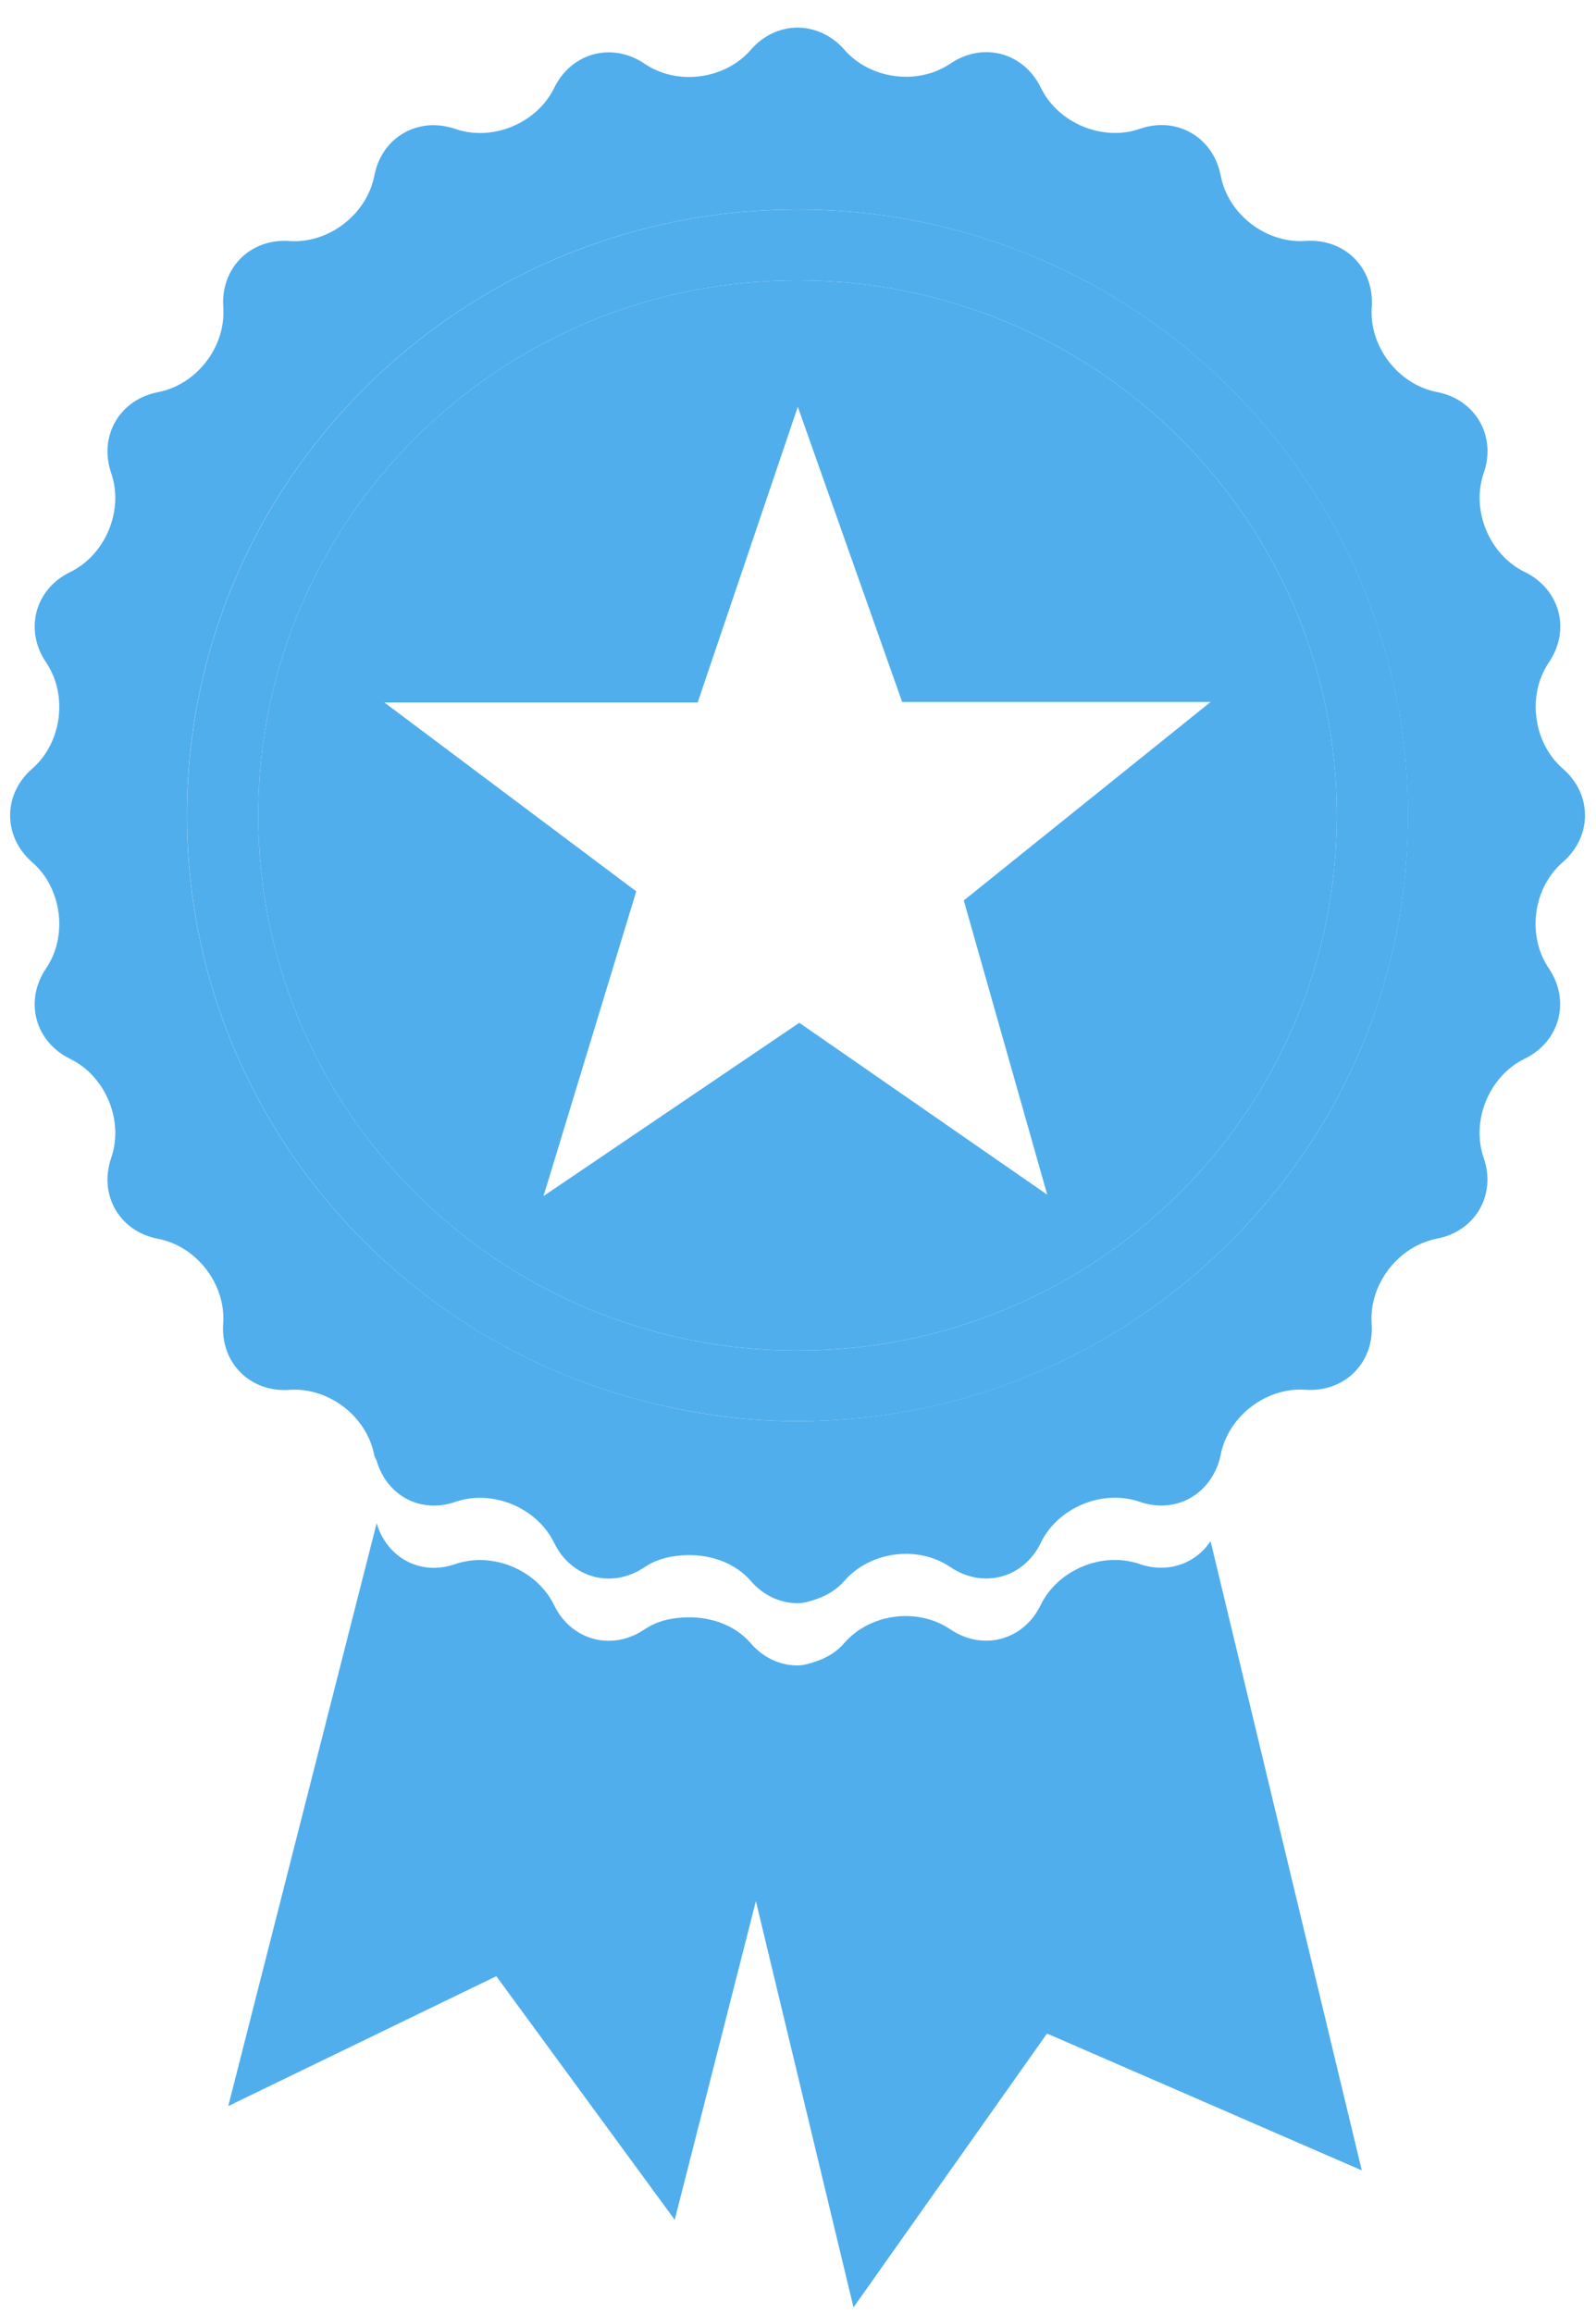
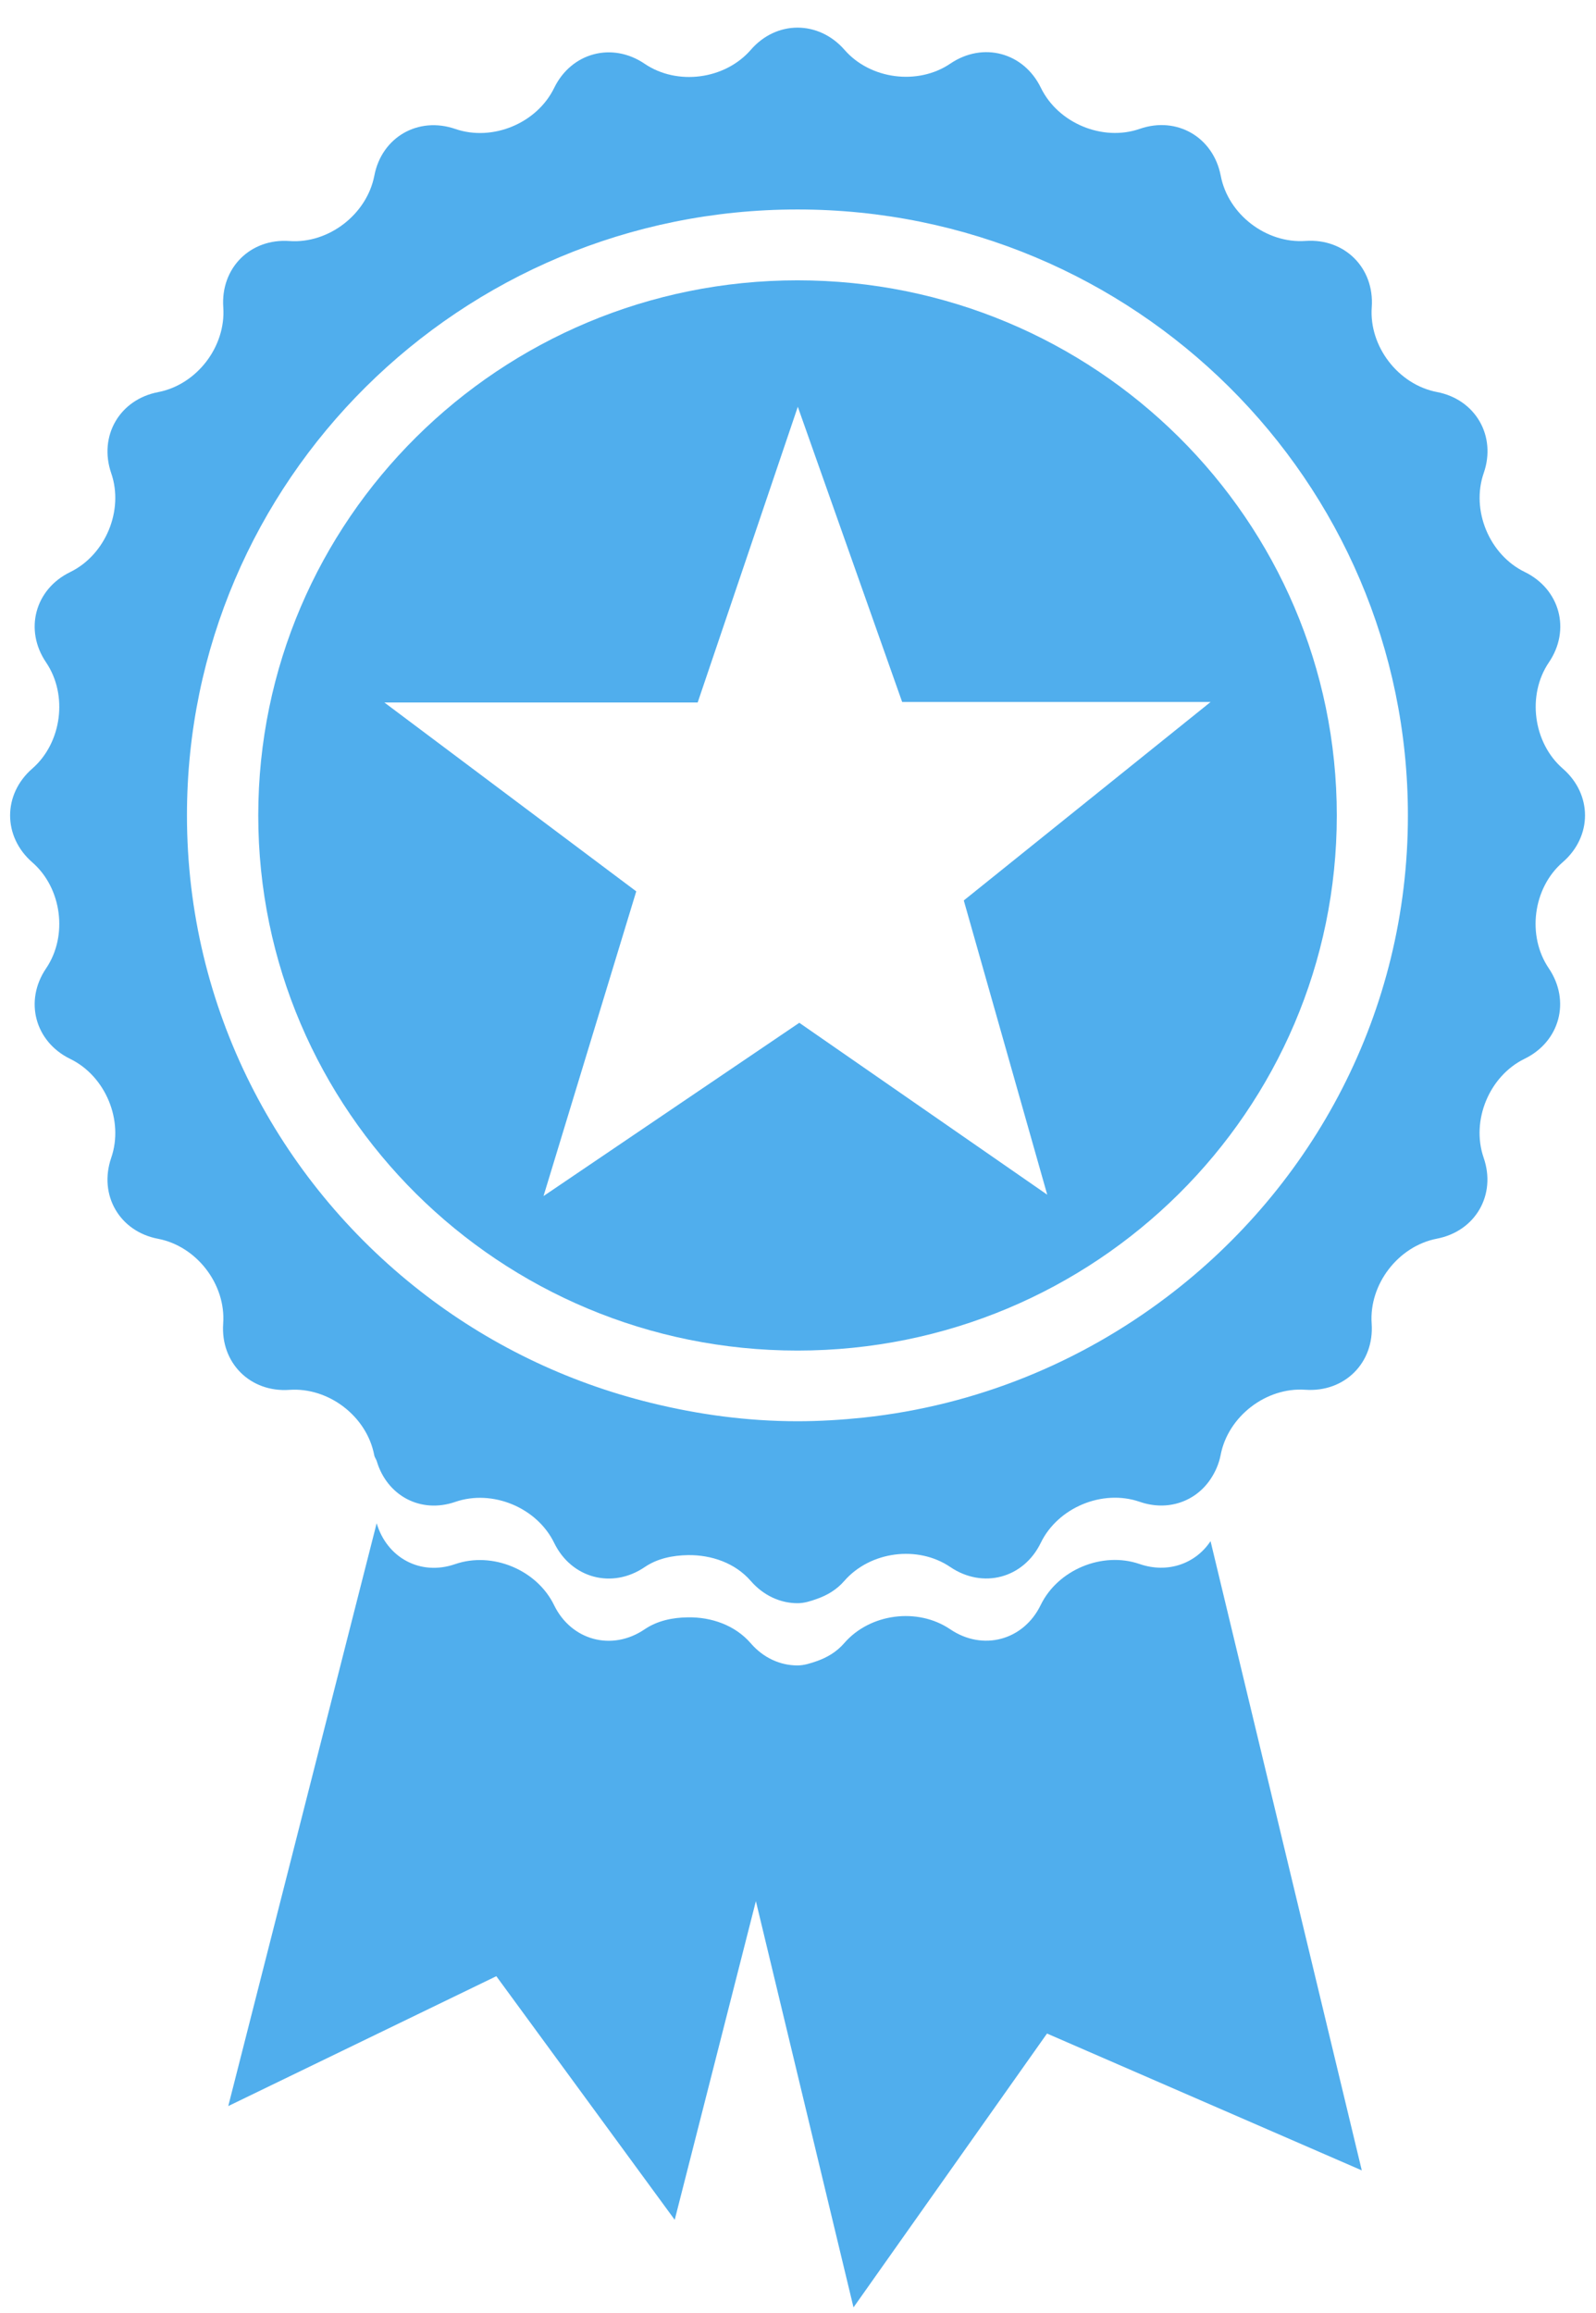
<svg xmlns="http://www.w3.org/2000/svg" width="49" height="71" viewBox="0 0 49 71" fill="none">
-   <path d="M24.486 6.43C14.135 6.43 5.743 14.756 5.743 25.026C5.743 30.952 8.547 36.219 12.899 39.623C14.96 41.237 17.368 42.419 19.996 43.061C21.438 43.411 22.935 43.621 24.486 43.621C25.167 43.621 25.838 43.58 26.504 43.511C29.992 43.142 33.181 41.81 35.826 39.806C40.316 36.408 43.229 31.06 43.229 25.026C43.229 14.756 34.837 6.43 24.486 6.43ZM24.486 41.453C15.344 41.453 7.929 34.099 7.929 25.029C7.929 15.959 15.341 8.604 24.486 8.604C33.631 8.604 41.042 15.959 41.042 25.029C41.042 34.099 33.628 41.453 24.486 41.453Z" fill="#50AEED" />
  <path d="M34.986 48.003C33.846 47.61 32.478 48.177 31.951 49.262C31.423 50.348 30.175 50.684 29.173 50.006C28.171 49.328 26.708 49.52 25.919 50.432C25.679 50.708 25.388 50.873 25.085 50.981C24.887 51.05 24.686 51.116 24.482 51.116C23.96 51.116 23.438 50.888 23.046 50.432C22.566 49.88 21.84 49.628 21.117 49.64C20.649 49.646 20.181 49.742 19.788 50.009C18.789 50.687 17.539 50.351 17.011 49.265C16.483 48.18 15.115 47.613 13.976 48.006C12.902 48.378 11.879 47.808 11.564 46.752L7.008 64.64L15.238 60.654L20.715 68.131L23.207 58.35L26.204 70.819L32.145 62.414L41.809 66.614L37.166 47.301C36.711 47.988 35.859 48.303 34.986 48.003Z" fill="#50AEED" />
  <path d="M47.979 23.589C47.07 22.797 46.876 21.33 47.553 20.331C48.231 19.333 47.895 18.082 46.809 17.554C45.724 17.026 45.157 15.658 45.553 14.519C45.949 13.379 45.298 12.257 44.116 12.032C42.931 11.804 42.029 10.634 42.115 9.429C42.2 8.226 41.288 7.311 40.082 7.395C38.876 7.479 37.706 6.582 37.479 5.395C37.251 4.21 36.132 3.559 34.992 3.955C33.852 4.351 32.485 3.781 31.957 2.695C31.429 1.609 30.181 1.274 29.179 1.951C28.181 2.629 26.714 2.437 25.925 1.526C25.529 1.076 25.007 0.848 24.485 0.848C23.964 0.848 23.442 1.076 23.049 1.532C22.254 2.443 20.79 2.635 19.791 1.957C18.793 1.28 17.542 1.615 17.014 2.698C16.486 3.784 15.121 4.351 13.979 3.958C12.839 3.565 11.717 4.21 11.492 5.395C11.261 6.579 10.092 7.482 8.889 7.398C7.686 7.311 6.771 8.226 6.855 9.432C6.939 10.637 6.043 11.807 4.855 12.035C3.67 12.263 3.022 13.382 3.415 14.525C3.808 15.661 3.241 17.026 2.158 17.557C1.073 18.082 0.737 19.333 1.415 20.331C2.092 21.33 1.9 22.797 0.992 23.589C0.083 24.38 0.083 25.676 0.992 26.468C1.9 27.257 2.092 28.724 1.415 29.722C0.737 30.721 1.073 31.972 2.155 32.5C3.241 33.028 3.808 34.392 3.415 35.535C3.022 36.675 3.667 37.797 4.852 38.021C6.04 38.249 6.939 39.419 6.852 40.625C6.768 41.828 7.68 42.742 8.886 42.658C10.092 42.574 11.261 43.471 11.489 44.659C11.501 44.731 11.546 44.779 11.567 44.845C11.879 45.898 12.905 46.468 13.979 46.096C15.118 45.703 16.486 46.27 17.014 47.355C17.542 48.441 18.793 48.777 19.791 48.099C20.184 47.832 20.649 47.739 21.12 47.73C21.843 47.721 22.569 47.97 23.049 48.522C23.445 48.978 23.967 49.206 24.485 49.206C24.692 49.206 24.89 49.143 25.088 49.071C25.391 48.963 25.682 48.798 25.922 48.522C26.714 47.613 28.178 47.418 29.176 48.096C30.178 48.774 31.426 48.441 31.954 47.352C32.482 46.267 33.849 45.7 34.989 46.093C35.859 46.396 36.714 46.081 37.17 45.391C37.311 45.178 37.422 44.935 37.476 44.656C37.703 43.471 38.873 42.571 40.076 42.655C41.282 42.739 42.197 41.825 42.112 40.622C42.029 39.419 42.925 38.249 44.113 38.018C45.298 37.791 45.946 36.672 45.55 35.532C45.157 34.389 45.724 33.025 46.806 32.497C47.892 31.969 48.225 30.718 47.55 29.719C46.873 28.721 47.064 27.254 47.976 26.465C48.891 25.673 48.891 24.38 47.979 23.589ZM35.826 39.806C33.178 41.81 29.989 43.138 26.504 43.51C25.841 43.579 25.169 43.621 24.485 43.621C22.935 43.621 21.435 43.414 19.995 43.06C17.368 42.418 14.96 41.234 12.899 39.623C8.544 36.219 5.74 30.952 5.74 25.025C5.74 14.756 14.132 6.429 24.483 6.429C34.833 6.429 43.225 14.756 43.225 25.025C43.228 31.063 40.316 36.411 35.826 39.806Z" fill="#50AEED" />
  <path d="M24.485 8.604C15.344 8.604 7.929 15.958 7.929 25.028C7.929 34.098 15.341 41.452 24.485 41.452C33.63 41.452 41.042 34.098 41.042 25.028C41.042 15.958 33.627 8.604 24.485 8.604ZM29.59 27.637L32.152 36.668L24.54 31.392L16.687 36.71L19.534 27.358L11.801 21.561H21.42L24.494 12.485L27.698 21.546H37.167L29.59 27.637Z" fill="#50AEED" />
</svg>